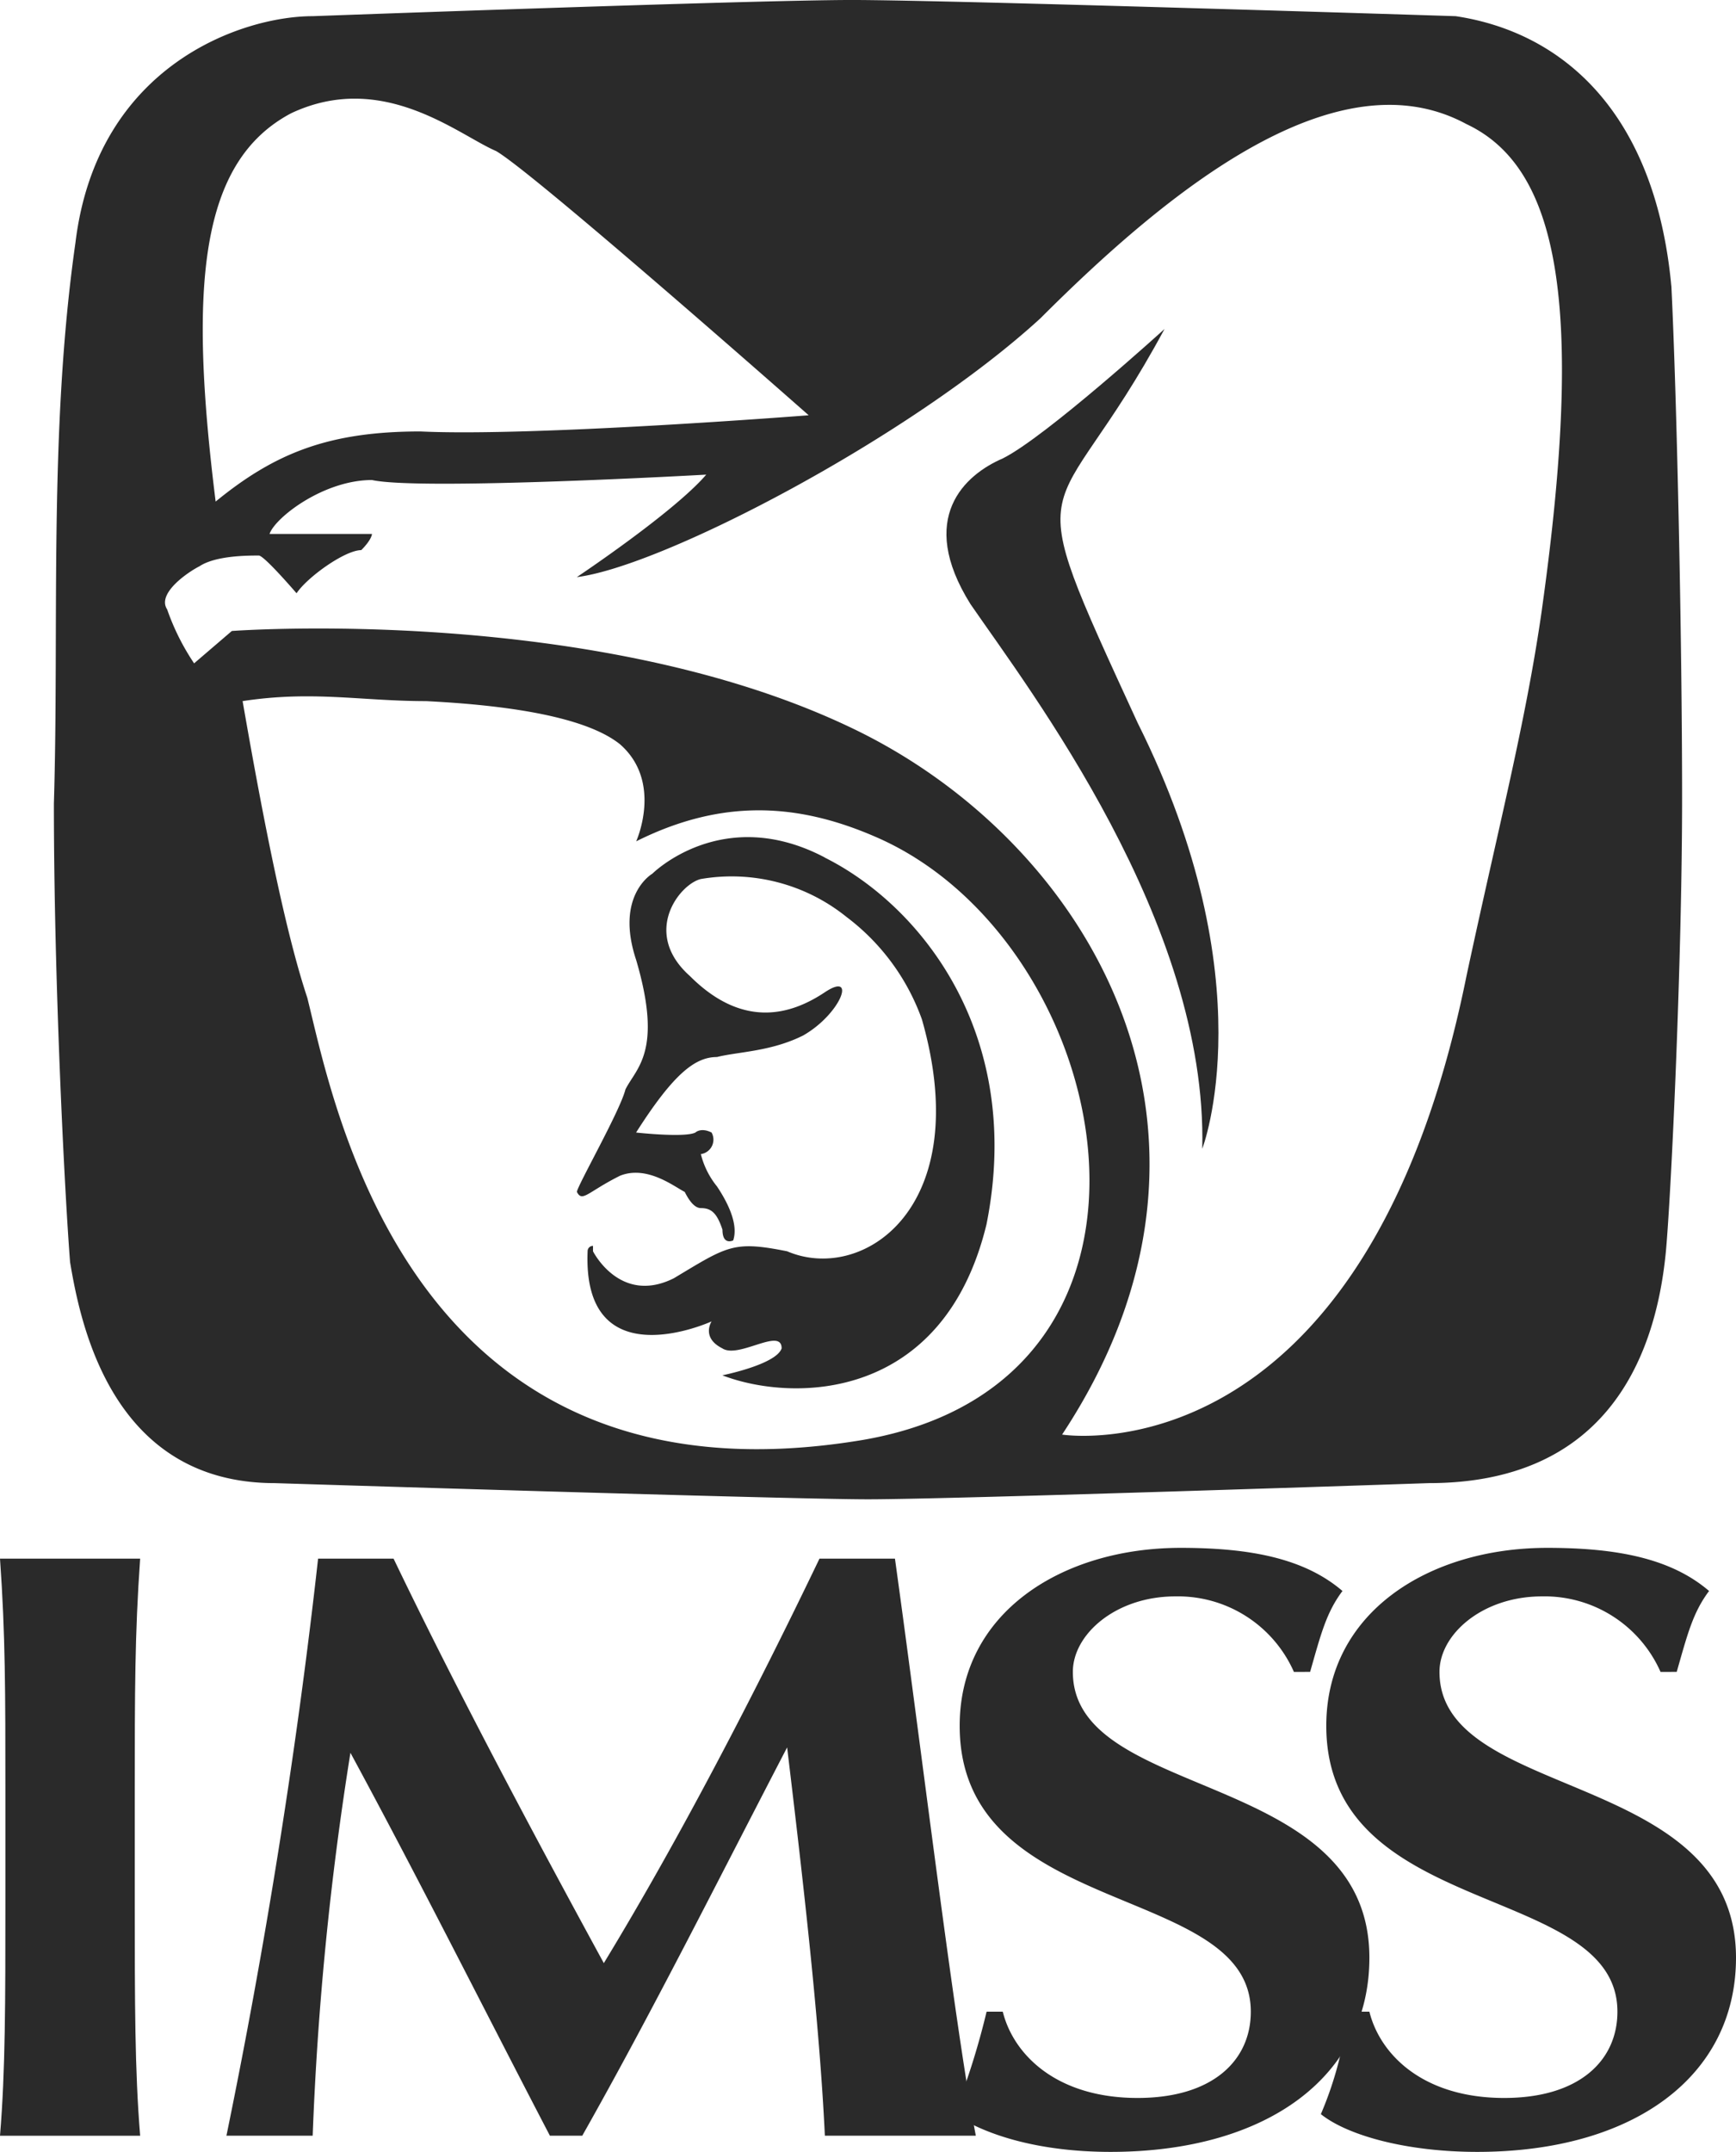
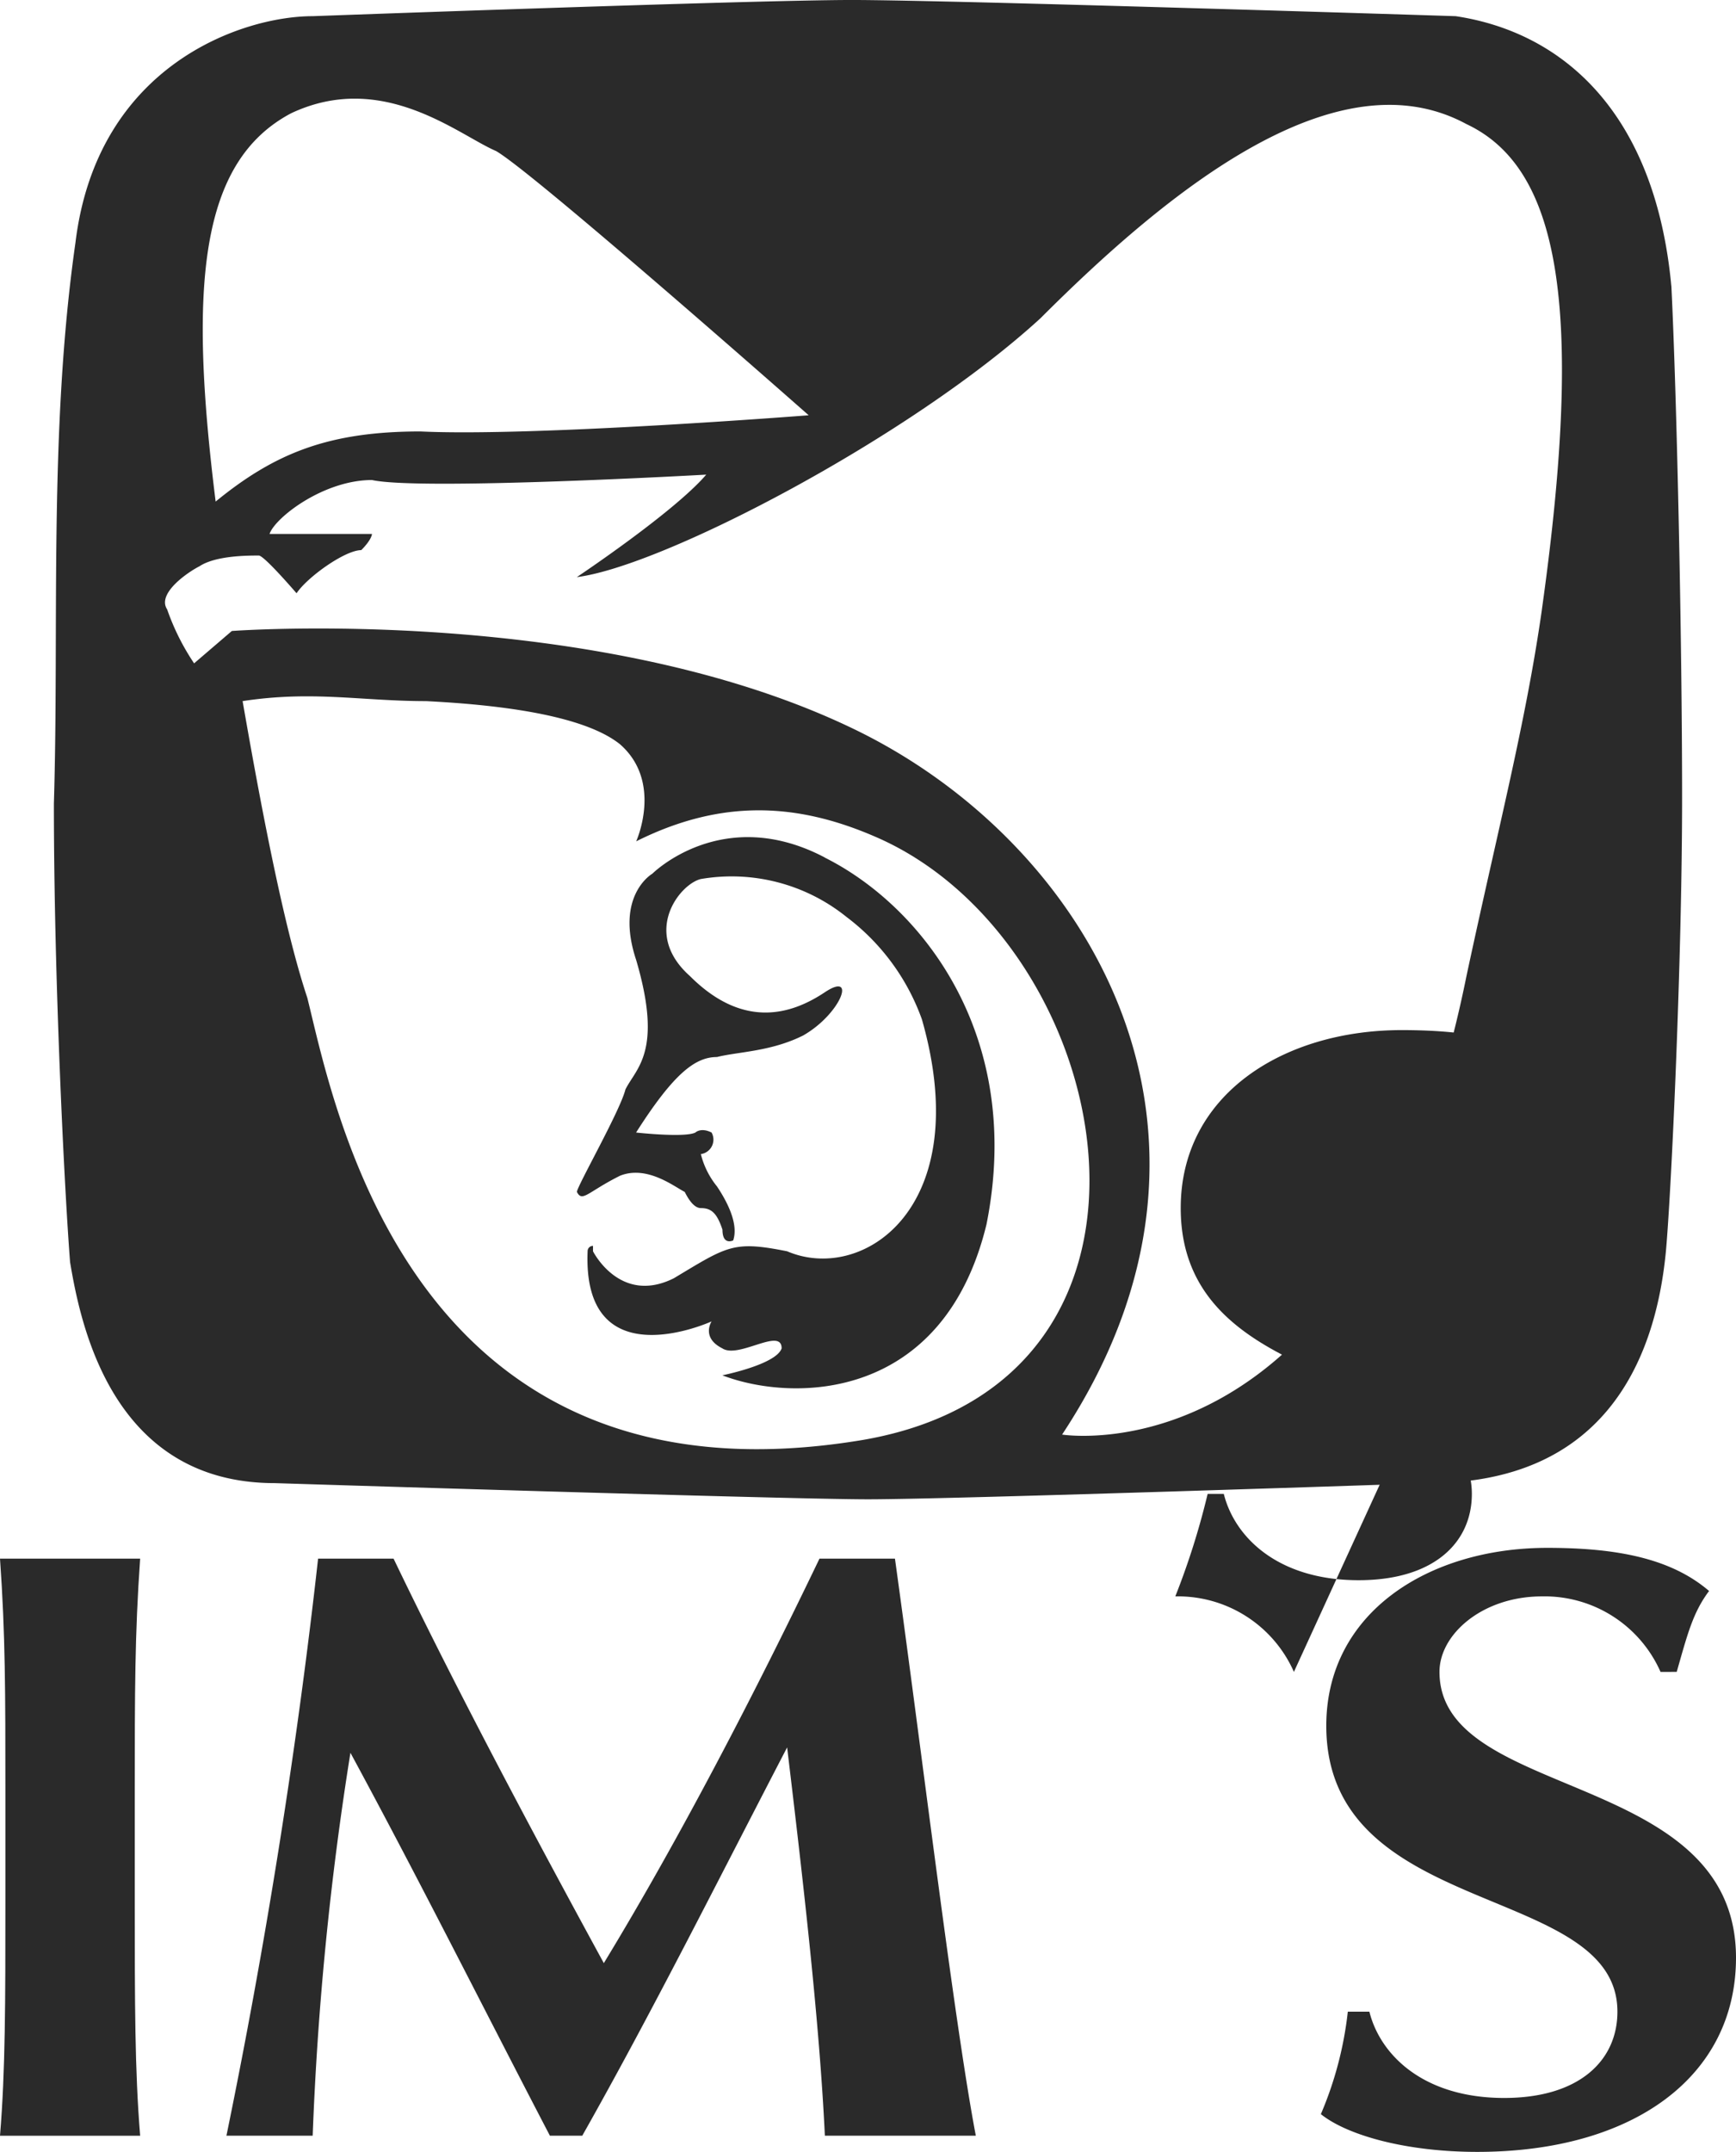
<svg xmlns="http://www.w3.org/2000/svg" width="145.616" height="180.439" viewBox="0 0 145.616 180.439">
  <defs>
    <style>
      .cls-1 {
        fill: #2a2a2a;
        fill-rule: evenodd;
      }
    </style>
  </defs>
  <g id="Grupo_295" data-name="Grupo 295" transform="translate(-493.777 -373.382)">
-     <path id="Trazado_423" data-name="Trazado 423" class="cls-1" d="M659.016,424.443s-9.949,9.045-13.567,10.854c-3.165,1.357-7.235,4.975-2.713,12.21,4.975,7.236,19.9,26.681,19.446,45.675,0,0,5.427-14.019-5.427-35.726-10.4-22.612-7.236-15.376,2.261-33.013Z" transform="translate(-67.559 -23.475)" />
    <path id="Trazado_424" data-name="Trazado 424" class="cls-1" d="M604.146,505.022c-8.592-4.522-14.471,1.357-14.471,1.357s-3.165,1.809-1.357,7.236c2.261,7.688,0,9.044-.9,10.854-.452,1.809-4.07,8.14-4.07,8.592.452.9.9,0,3.617-1.357,2.261-.9,4.522.9,5.426,1.357q.678,1.357,1.357,1.357c.9,0,1.357.452,1.809,1.809,0,1.356.9.9.9.9.452-1.356-.452-3.165-1.357-4.522a6.991,6.991,0,0,1-1.357-2.714,1.225,1.225,0,0,0,.9-1.809c-.9-.452-1.357,0-1.357,0-.9.452-4.975,0-4.975,0,3.165-4.974,4.975-6.331,6.783-6.331,1.809-.452,4.522-.452,7.235-1.809,3.166-1.809,4.523-5.427,1.809-3.618s-6.783,3.166-11.306-1.357c-4.07-3.618-.9-7.688.9-8.14A15.348,15.348,0,0,1,605.955,510a18.6,18.6,0,0,1,6.331,8.593c4.522,15.828-4.975,22.159-11.306,19.446-4.522-.9-4.975-.453-9.5,2.261-4.522,2.261-6.783-2.261-6.783-2.261v-.453a.443.443,0,0,0-.452.453c-.452,10.853,10.4,5.879,10.4,5.879s-.9,1.357.9,2.261c1.357.9,4.975-1.809,4.975,0-.452,1.357-4.975,2.261-4.975,2.261,5.879,2.262,18.541,2.262,22.159-12.662,3.165-15.828-5.427-26.681-13.567-30.751Z" transform="translate(-41.179 -59.736)" />
    <path id="Trazado_425" data-name="Trazado 425" class="cls-1" d="M637.815,397.35c-1.356-14.471-9.044-21.255-18.089-22.612,0,0-42.509-1.357-50.649-1.357s-45.223,1.357-45.223,1.357c-5.878,0-18.089,4.07-19.9,18.994-2.261,15.828-1.357,32.108-1.809,47.031,0,14.923.9,32.56,1.357,38.439.9,5.427,3.617,18.542,17.184,18.542,0,0,42.962,1.356,49.745,1.356,7.236,0,47.032-1.356,47.032-1.356,14.471,0,18.993-9.949,19.9-19.446.452-4.975,1.357-24.42,1.357-37.987s-.452-33.917-.9-42.962ZM522.045,382.879c7.688-3.618,14.018,1.809,17.184,3.165,3.166,1.809,26.229,22.159,26.229,22.159s-23.063,1.809-32.56,1.357c-7.688,0-12.21,1.809-17.185,5.879-2.26-18.089-1.356-28.49,6.332-32.56Zm47.936,111.247c-37.987,6.331-44.318-28.038-46.58-37.082-1.808-5.427-3.617-14.472-5.426-24.873,5.878-.9,9.949,0,15.376,0,9.045.452,14.019,1.809,16.28,3.618,3.618,3.166,1.357,8.14,1.357,8.14,7.236-3.618,13.567-3.166,19.9-.453,20.35,8.593,28.038,45.675-.9,50.649Zm56.981-69.643c-1.357,9.5-3.618,18.089-6.331,30.751-8.592,42.509-33.917,38.439-33.917,38.439,16.733-25.325,2.261-49.744-17.636-59.242-21.707-10.4-52.006-8.14-52.006-8.14l-3.165,2.713a19.611,19.611,0,0,1-2.261-4.522c-.9-1.357,1.809-3.165,2.713-3.618,1.356-.9,4.07-.9,4.975-.9.452,0,3.166,3.165,3.166,3.165.9-1.356,4.07-3.618,5.426-3.618.9-.9.9-1.356.9-1.356h-8.592c.452-1.357,4.522-4.522,8.592-4.522,4.07.9,28.038-.452,28.038-.452-2.714,3.165-10.853,8.592-10.853,8.592,7.235-.9,28.038-11.758,38.891-21.707,10.853-10.853,24.872-22.159,35.726-16.28,7.688,3.618,9.949,14.924,6.331,40.7Z" transform="translate(-3.848 0)" />
    <path id="Trazado_426" data-name="Trazado 426" class="cls-1" d="M494.229,634.742c0-8.14,0-13.114-.452-19.445h11.757c-.452,6.331-.452,11.305-.452,19.445v9.5c0,8.14,0,14.019.452,19.446H493.777c.452-5.427.452-11.306.452-19.446v-9.5Z" transform="translate(0 -111.221)" />
    <path id="Trazado_427" data-name="Trazado 427" class="cls-1" d="M539.335,631.577a265.955,265.955,0,0,0-3.166,32.108h-7.235c3.165-15.376,5.879-32.108,7.688-48.388h6.332c5.426,11.305,12.21,23.968,17.636,33.916,6.331-10.4,12.662-22.611,18.089-33.916h6.331c2.262,16.28,4.975,38.891,6.783,48.388H579.131c-.452-9.5-1.809-21.255-3.165-32.561h0c-5.879,11.306-11.306,22.159-17.185,32.561h-2.713c-5.427-10.4-10.854-21.255-16.732-32.108Z" transform="translate(-16.164 -111.221)" />
-     <path id="Trazado_428" data-name="Trazado 428" class="cls-1" d="M670.428,624.023a10.628,10.628,0,0,0-9.949-6.331c-4.975,0-8.593,3.166-8.593,6.331,0,10.854,24.873,8.14,24.873,23.968,0,9.949-8.592,16.28-21.707,16.28-5.878,0-10.4-1.357-13.114-3.165a63,63,0,0,0,2.713-8.593h1.356c.9,3.617,4.522,7.236,11.306,7.236,6.331,0,9.5-3.165,9.5-7.236,0-10.854-24.42-7.688-24.42-23.968,0-9.5,8.592-14.923,18.541-14.923,5.879,0,10.4.9,13.567,3.617-1.357,1.809-1.809,3.618-2.713,6.783Z" transform="translate(-68.118 -110.451)" />
+     <path id="Trazado_428" data-name="Trazado 428" class="cls-1" d="M670.428,624.023a10.628,10.628,0,0,0-9.949-6.331a63,63,0,0,0,2.713-8.593h1.356c.9,3.617,4.522,7.236,11.306,7.236,6.331,0,9.5-3.165,9.5-7.236,0-10.854-24.42-7.688-24.42-23.968,0-9.5,8.592-14.923,18.541-14.923,5.879,0,10.4.9,13.567,3.617-1.357,1.809-1.809,3.618-2.713,6.783Z" transform="translate(-68.118 -110.451)" />
    <path id="Trazado_429" data-name="Trazado 429" class="cls-1" d="M727.35,624.023a10.63,10.63,0,0,0-9.949-6.331c-4.975,0-8.593,3.166-8.593,6.331,0,10.854,24.872,8.14,24.872,23.968,0,9.949-8.592,16.28-21.707,16.28-5.879,0-10.854-1.357-13.115-3.165a30.244,30.244,0,0,0,2.261-8.593h1.809c.9,3.617,4.522,7.236,11.306,7.236,6.331,0,9.5-3.165,9.5-7.236,0-10.854-24.421-7.688-24.421-23.968,0-9.5,8.593-14.923,18.541-14.923,5.88,0,10.4.9,13.567,3.617-1.357,1.809-1.809,3.618-2.714,6.783Z" transform="translate(-94.287 -110.451)" />
  </g>
</svg>